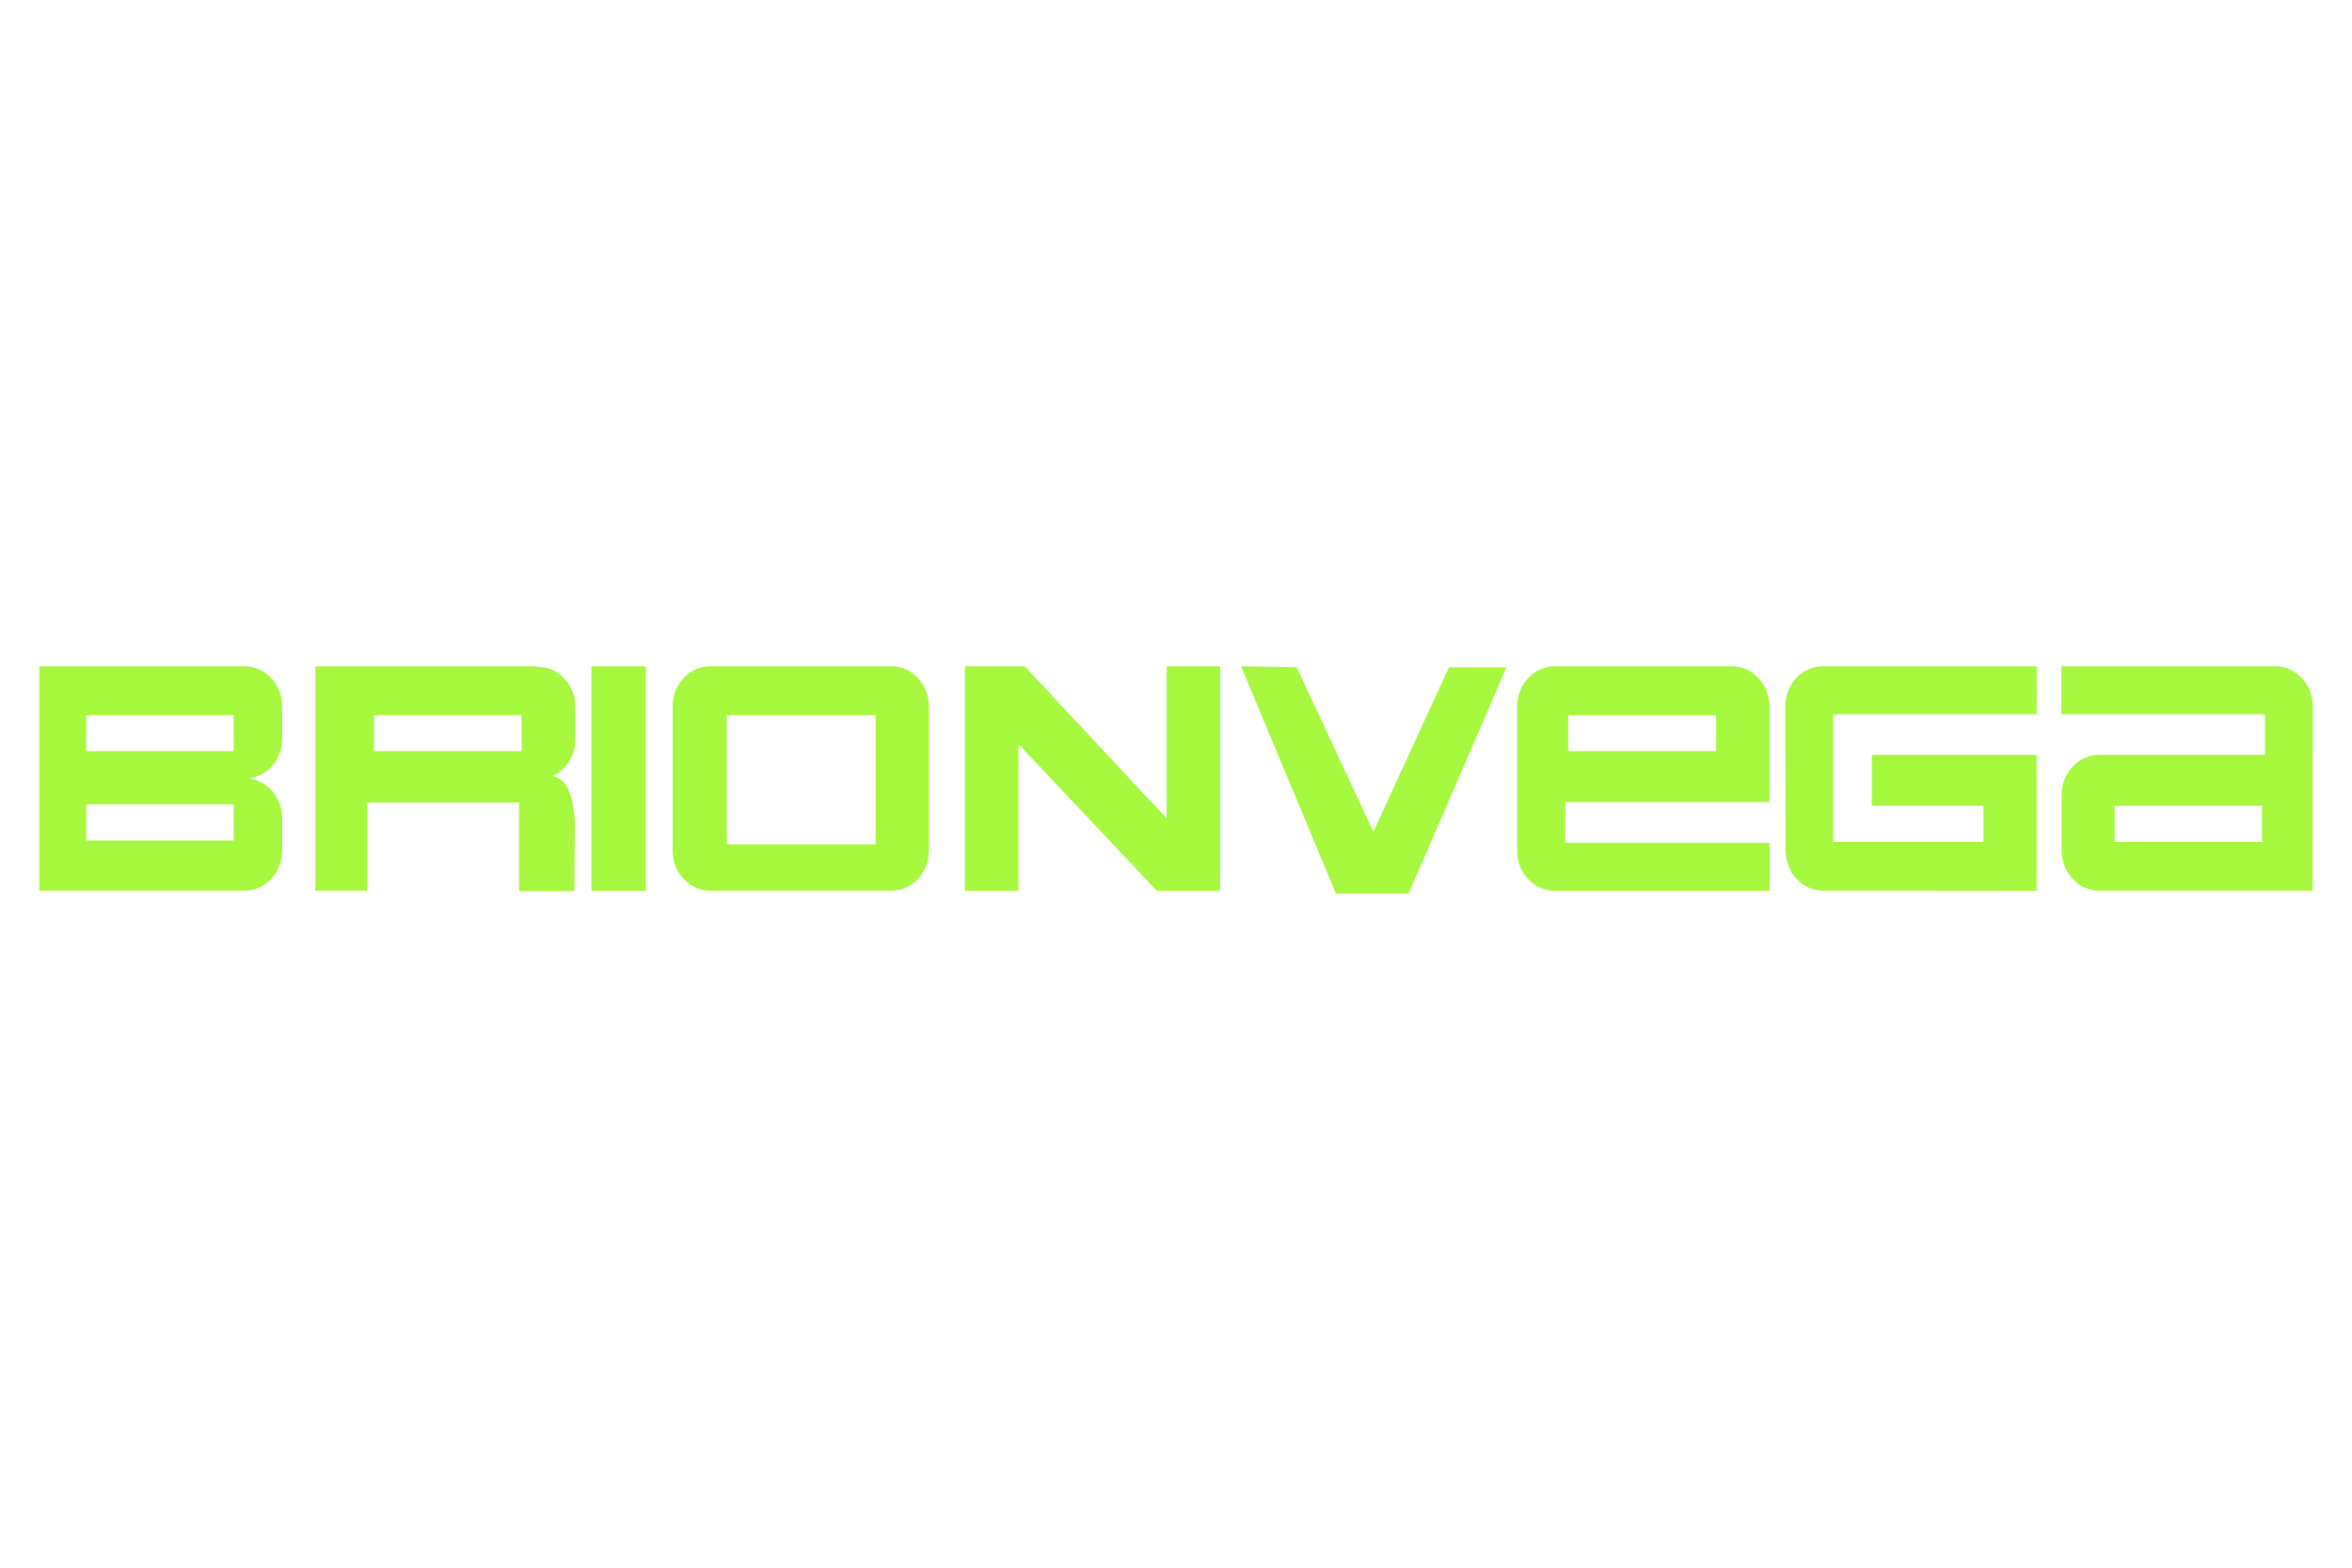
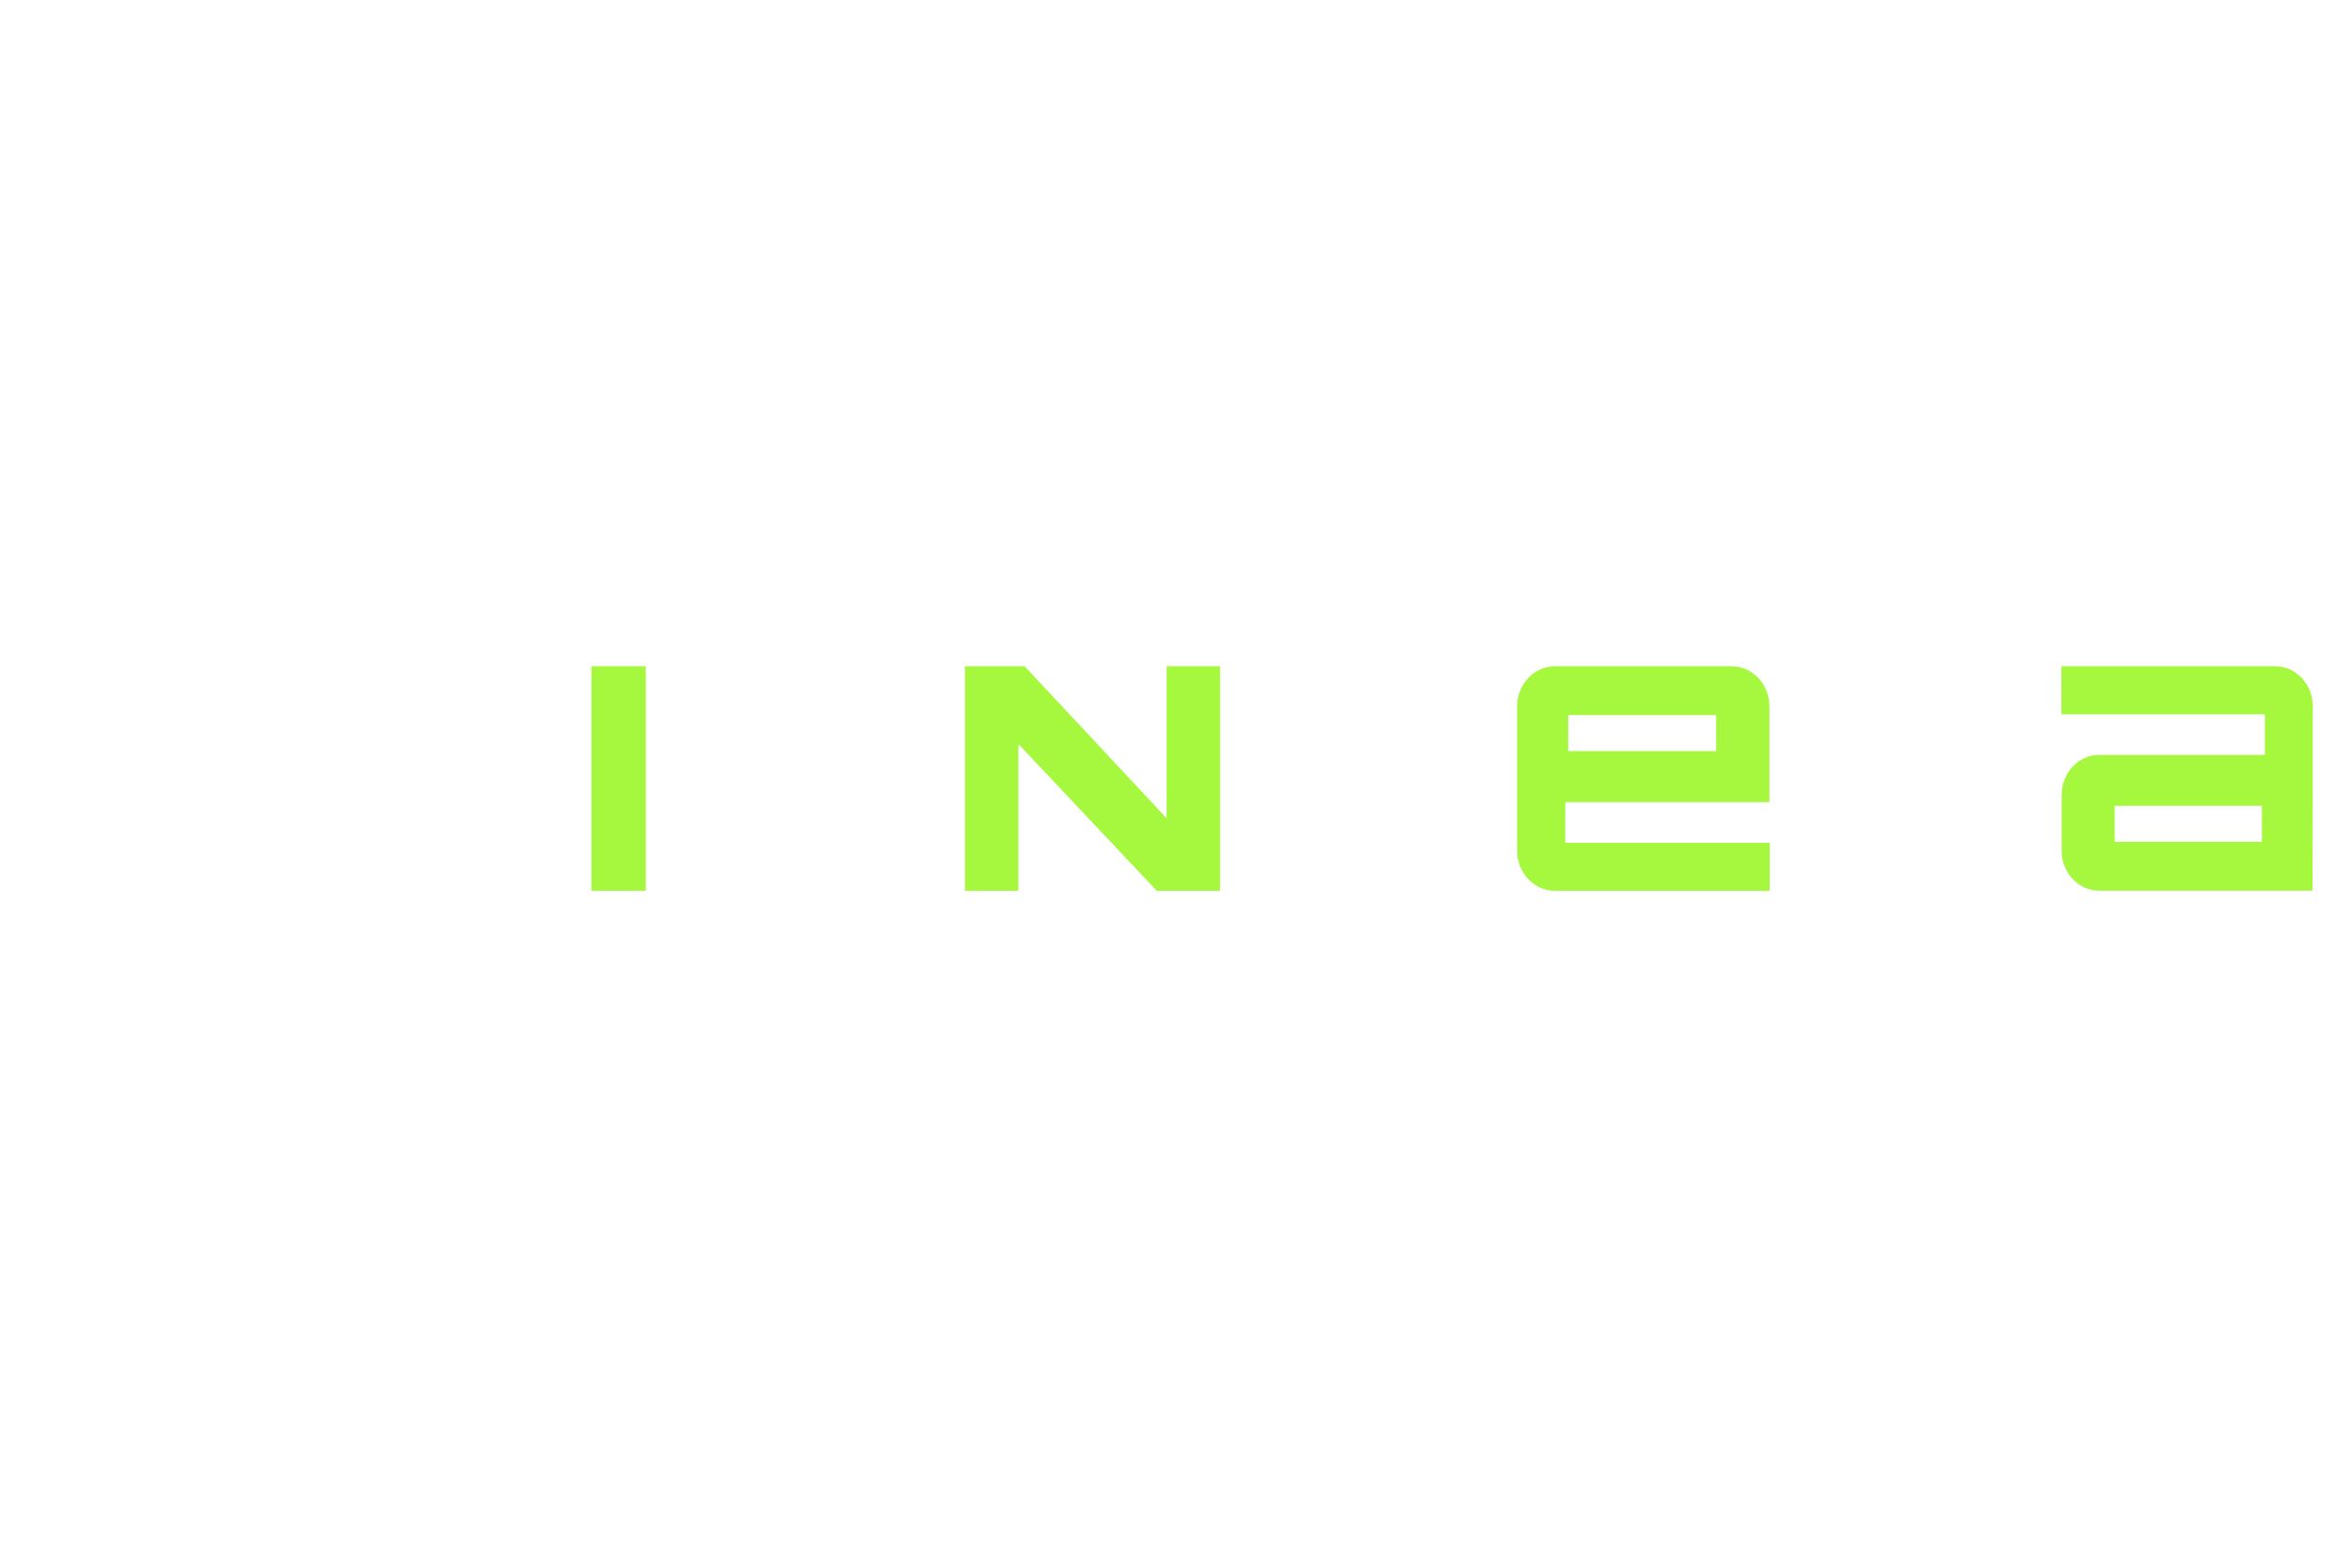
<svg xmlns="http://www.w3.org/2000/svg" width="120" height="80" viewBox="0 0 120 80" fill="none">
-   <path fill-rule="evenodd" clip-rule="evenodd" d="M70.071 42.443L73.928 34.05H76.865L71.873 45.594L68.16 45.601L63.318 34L66.155 34.044L70.071 42.443Z" fill="#A6F83F" />
  <path fill-rule="evenodd" clip-rule="evenodd" d="M30.173 45.458H32.949V34H30.173V45.458Z" fill="#A6F83F" />
  <path fill-rule="evenodd" clip-rule="evenodd" d="M62.25 34H59.523V41.758L52.277 34H49.231V45.458H51.959V38.006L52.005 38.015L59.02 45.458H62.25V34Z" fill="#A6F83F" />
-   <path fill-rule="evenodd" clip-rule="evenodd" d="M37.081 43.088H44.677V36.49H37.081V43.088ZM45.48 34H36.231C35.174 34 34.316 34.918 34.316 36.05V43.402C34.316 44.534 35.174 45.452 36.231 45.452H45.48C46.537 45.452 47.395 44.534 47.395 43.402V36.05C47.395 34.918 46.537 34 45.48 34Z" fill="#A6F83F" />
-   <path fill-rule="evenodd" clip-rule="evenodd" d="M19.086 38.329H26.61V36.492H19.086V38.329ZM29.354 37.715V36.078C29.354 34.945 28.497 34.027 27.44 34.027L27.286 34H16.087V45.452H18.74V40.956H26.48V45.475H29.299L29.323 42.732C29.323 42.732 29.507 40.118 28.42 39.674C28.347 39.645 28.275 39.618 28.204 39.594C28.881 39.278 29.354 38.556 29.354 37.715Z" fill="#A6F83F" />
-   <path fill-rule="evenodd" clip-rule="evenodd" d="M4.398 38.329H11.922V36.492H4.398V38.329ZM4.398 42.889H11.922V41.052H4.398V42.889ZM14.398 37.688V36.05C14.398 34.918 13.541 34 12.484 34H2V45.452L6.011 45.449H12.484C13.541 45.449 14.398 44.531 14.398 43.398V41.761C14.398 40.706 13.655 39.839 12.699 39.724C13.655 39.61 14.398 38.742 14.398 37.688Z" fill="#A6F83F" />
  <path fill-rule="evenodd" clip-rule="evenodd" d="M80.01 38.331H87.561V36.493H80.01V38.331ZM90.29 43.008H79.862V40.934H90.276V36.051C90.276 34.918 89.416 34 88.354 34H79.326C78.264 34 77.404 34.918 77.404 36.051V43.407C77.404 44.54 78.264 45.458 79.326 45.458H90.291L90.29 43.008Z" fill="#A6F83F" />
  <path fill-rule="evenodd" clip-rule="evenodd" d="M107.889 42.96H115.406V41.123H107.889V42.96ZM116.087 34H105.171L105.172 36.45H115.554V38.522H107.099C106.053 38.522 105.203 39.421 105.186 40.537L105.185 43.402C105.185 44.534 106.042 45.452 107.099 45.452H117.988L118 36.05C118 34.918 117.144 34 116.087 34Z" fill="#A6F83F" />
-   <path fill-rule="evenodd" clip-rule="evenodd" d="M103.913 34H92.997C91.94 34 91.084 34.918 91.084 36.05L91.099 43.398C91.099 44.518 91.923 45.43 92.964 45.449L103.907 45.459V38.521L95.504 38.521L95.502 41.123H101.196V42.961H93.532V38.522H93.531V36.45H103.912L103.913 34Z" fill="#A6F83F" />
</svg>